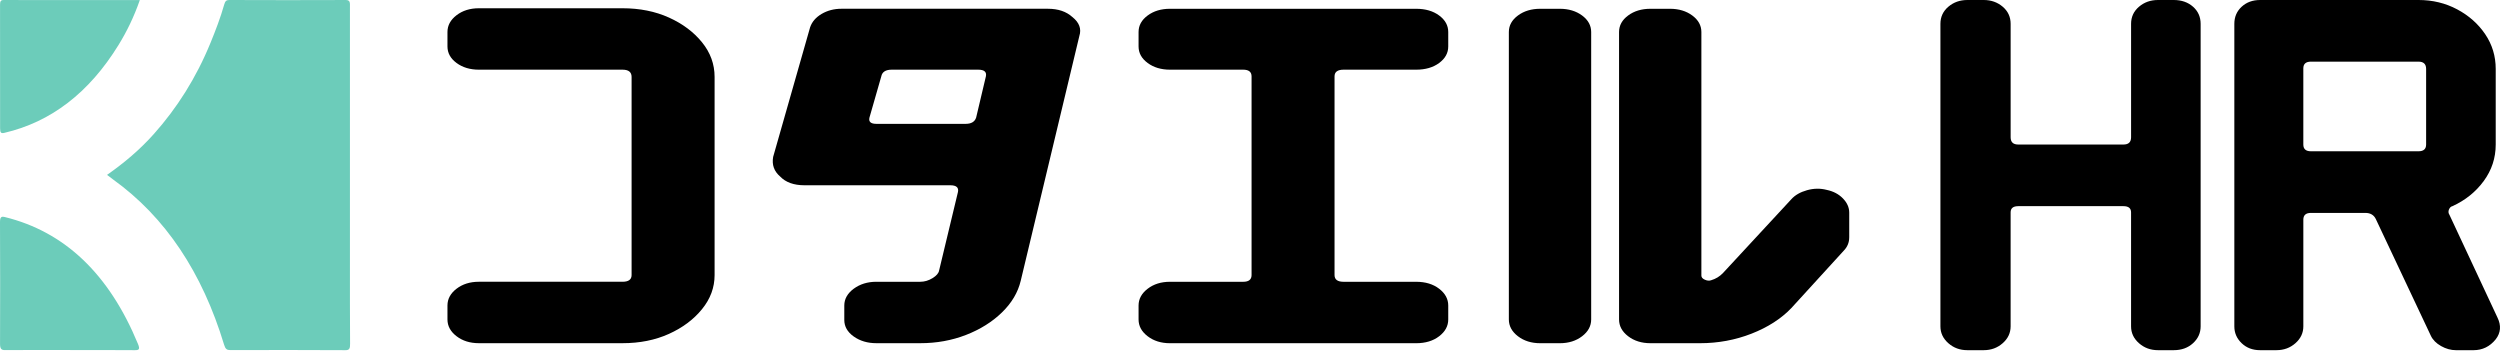
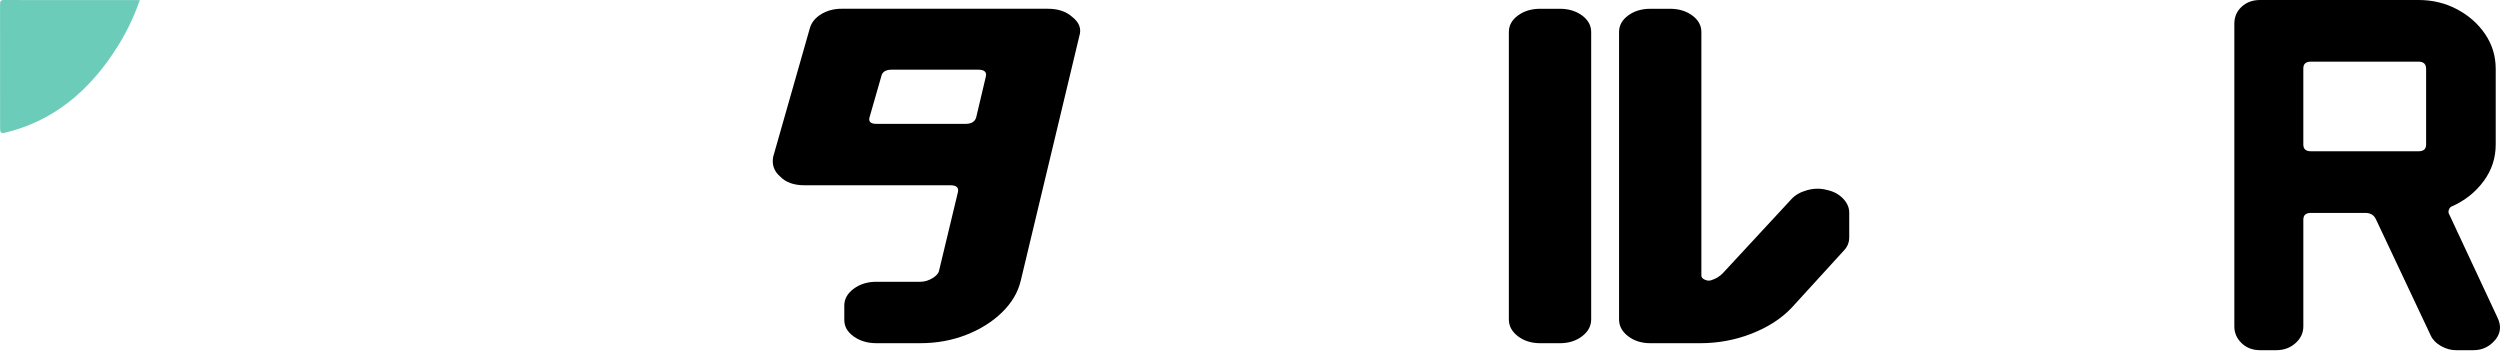
<svg xmlns="http://www.w3.org/2000/svg" width="185" height="26" viewBox="0 0 185 26" fill="none">
  <g clip-path="url(#clip0_3007_2052)">
-     <path d="M7.923 12.94C9.183 12.057 10.332 11.095 11.374 9.928C13.091 8.006 14.513 5.776 15.58 3.164C15.957 2.241 16.316 1.31 16.593 0.331C16.66 0.094 16.748 0 16.949 0C19.832 0.01 22.714 0.015 25.598 0.001C25.934 0 25.895 0.243 25.895 0.517C25.895 6.869 25.894 13.22 25.895 19.571C25.895 21.52 25.891 23.469 25.906 25.418C25.909 25.775 25.869 25.916 25.558 25.913C22.716 25.896 19.875 25.899 17.033 25.907C16.793 25.907 16.679 25.828 16.584 25.513C14.966 20.164 12.243 16.068 8.37 13.282C8.238 13.187 8.108 13.083 7.92 12.94H7.923Z" fill="#6CCCBA" />
-     <path d="M5.198 25.901C3.592 25.901 1.987 25.894 0.381 25.907C0.099 25.91 0.001 25.819 0.003 25.427C0.015 22.436 0.014 19.444 1.47496e-05 16.451C-0.001 16.067 0.094 15.996 0.352 16.06C4.786 17.148 8.072 20.272 10.209 25.45C10.372 25.845 10.29 25.916 9.975 25.913C8.382 25.898 6.791 25.906 5.198 25.906V25.902V25.901Z" fill="#6CCCBA" />
    <path d="M10.346 0.006C9.91 1.26 9.383 2.334 8.771 3.329C6.587 6.875 3.764 9.028 0.328 9.83C0.088 9.887 0.006 9.83 0.007 9.501C0.011 6.454 0.01 3.406 0.003 0.359C0.003 0.112 0.047 0.002 0.253 0.002C3.589 0.007 6.928 0.006 10.346 0.006Z" fill="#6CCCBA" />
-     <path d="M52.88 20.356C52.88 21.272 52.571 22.114 51.95 22.876C51.331 23.64 50.514 24.251 49.499 24.709C48.483 25.167 47.34 25.396 46.067 25.396H35.436C34.782 25.396 34.231 25.224 33.784 24.88C33.336 24.537 33.112 24.123 33.112 23.639V22.607C33.112 22.125 33.336 21.709 33.784 21.366C34.231 21.023 34.781 20.85 35.436 20.85H46.067C46.514 20.85 46.738 20.685 46.738 20.354V5.691C46.738 5.335 46.515 5.156 46.067 5.156H35.436C34.782 5.156 34.231 4.99 33.784 4.659C33.336 4.328 33.112 3.921 33.112 3.437V2.368C33.112 1.884 33.336 1.471 33.784 1.127C34.231 0.784 34.781 0.611 35.436 0.611H46.067C47.34 0.611 48.484 0.84 49.499 1.298C50.514 1.756 51.331 2.367 51.95 3.131C52.569 3.895 52.88 4.748 52.88 5.69V20.354V20.356Z" fill="black" />
    <path d="M79.869 2.675L75.534 20.776C75.327 21.642 74.863 22.424 74.14 23.124C73.418 23.825 72.531 24.378 71.483 24.785C70.432 25.193 69.307 25.396 68.102 25.396H64.851C64.197 25.396 63.639 25.23 63.174 24.899C62.709 24.569 62.478 24.162 62.478 23.677V22.609C62.478 22.126 62.711 21.711 63.174 21.367C63.639 21.024 64.197 20.851 64.851 20.851H68.102C68.412 20.851 68.713 20.763 69.005 20.584C69.298 20.406 69.46 20.216 69.495 20.012L70.889 14.206C70.958 13.875 70.767 13.71 70.321 13.71H59.535C58.742 13.71 58.141 13.493 57.729 13.06C57.282 12.678 57.11 12.195 57.213 11.609L59.947 2.024C60.084 1.617 60.368 1.286 60.8 1.03C61.23 0.777 61.719 0.648 62.271 0.648H77.547C78.303 0.648 78.906 0.853 79.354 1.259C79.869 1.666 80.042 2.138 79.869 2.672V2.675ZM72.956 5.652C73.025 5.321 72.834 5.156 72.388 5.156H65.988C65.54 5.156 65.282 5.321 65.215 5.652L64.338 8.707C64.267 9.012 64.441 9.165 64.853 9.165H71.46C71.872 9.165 72.131 9.012 72.233 8.707L72.956 5.652Z" fill="black" />
-     <path d="M107.17 23.641C107.17 24.125 106.946 24.539 106.498 24.882C106.052 25.226 105.483 25.398 104.795 25.398H86.578C85.924 25.398 85.373 25.226 84.926 24.882C84.478 24.539 84.254 24.125 84.254 23.641V22.609C84.254 22.126 84.478 21.711 84.926 21.368C85.373 21.024 85.923 20.852 86.578 20.852H91.997C92.409 20.852 92.616 20.686 92.616 20.355V5.653C92.616 5.322 92.409 5.156 91.997 5.156H86.578C85.924 5.156 85.373 4.991 84.926 4.66C84.478 4.329 84.254 3.922 84.254 3.438V2.369C84.254 1.885 84.478 1.478 84.926 1.147C85.373 0.816 85.923 0.65 86.578 0.65H104.795C105.483 0.65 106.052 0.816 106.498 1.147C106.945 1.478 107.17 1.886 107.17 2.369V3.438C107.17 3.922 106.946 4.329 106.498 4.66C106.052 4.991 105.483 5.156 104.795 5.156H99.427C98.981 5.156 98.756 5.322 98.756 5.653V20.355C98.756 20.686 98.979 20.852 99.427 20.852H104.795C105.483 20.852 106.052 21.024 106.498 21.368C106.945 21.711 107.17 22.125 107.17 22.609V23.641Z" fill="black" />
    <path d="M117.747 23.641C117.747 24.125 117.524 24.539 117.076 24.882C116.627 25.226 116.077 25.398 115.424 25.398H113.979C113.325 25.398 112.775 25.226 112.327 24.882C111.88 24.539 111.655 24.125 111.655 23.641V2.369C111.655 1.885 111.879 1.478 112.327 1.147C112.774 0.816 113.324 0.65 113.979 0.65H115.424C116.077 0.65 116.627 0.816 117.076 1.147C117.522 1.478 117.747 1.886 117.747 2.369V23.639V23.641ZM136.842 17.568C136.842 17.95 136.704 18.281 136.428 18.561L132.558 22.799C131.801 23.588 130.82 24.219 129.616 24.69C128.411 25.162 127.14 25.397 125.797 25.397H122.133C121.48 25.397 120.928 25.224 120.481 24.881C120.033 24.537 119.81 24.123 119.81 23.639V2.369C119.81 1.885 120.033 1.478 120.481 1.147C120.928 0.816 121.478 0.65 122.133 0.65H123.578C124.231 0.65 124.782 0.816 125.23 1.147C125.677 1.478 125.902 1.886 125.902 2.369V20.394C125.902 20.522 125.987 20.623 126.16 20.699C126.332 20.775 126.486 20.789 126.624 20.738C126.968 20.636 127.261 20.457 127.503 20.202L132.56 14.742C132.835 14.437 133.222 14.214 133.721 14.075C134.219 13.935 134.71 13.928 135.191 14.055C135.672 14.157 136.07 14.367 136.378 14.685C136.687 15.004 136.843 15.353 136.843 15.735V17.568H136.842Z" fill="black" />
-     <path d="M162.847 24.15C162.847 24.636 162.66 25.051 162.285 25.396C161.91 25.741 161.434 25.913 160.857 25.913H159.69C159.141 25.913 158.673 25.741 158.283 25.396C157.893 25.051 157.699 24.636 157.699 24.15V15.716C157.699 15.41 157.511 15.256 157.136 15.256H149.348C148.973 15.256 148.786 15.409 148.786 15.716V24.15C148.786 24.636 148.591 25.051 148.201 25.396C147.811 25.741 147.342 25.913 146.794 25.913H145.582C145.034 25.913 144.565 25.741 144.176 25.396C143.786 25.051 143.591 24.636 143.591 24.15V1.764C143.591 1.254 143.786 0.832 144.176 0.499C144.566 0.167 145.035 0 145.584 0H146.796C147.343 0 147.812 0.167 148.202 0.498C148.591 0.83 148.787 1.252 148.787 1.763V10.158C148.787 10.517 148.974 10.695 149.349 10.695H157.137C157.512 10.695 157.7 10.517 157.7 10.158V1.764C157.7 1.254 157.894 0.832 158.285 0.499C158.672 0.167 159.141 0 159.69 0H160.857C161.434 0 161.91 0.167 162.285 0.498C162.66 0.83 162.847 1.252 162.847 1.763V24.15Z" fill="black" />
    <path d="M184.812 23.499C185.1 24.087 185.058 24.625 184.683 25.109C184.25 25.645 183.702 25.914 183.039 25.914H181.742C181.367 25.914 180.998 25.812 180.638 25.608C180.277 25.404 180.025 25.148 179.881 24.841L175.814 16.216C175.669 15.909 175.41 15.755 175.035 15.755H171.01C170.635 15.755 170.447 15.922 170.447 16.253V24.15C170.447 24.636 170.253 25.051 169.863 25.396C169.472 25.741 169.004 25.913 168.456 25.913H167.244C166.695 25.913 166.242 25.741 165.882 25.396C165.521 25.051 165.341 24.636 165.341 24.15V1.764C165.341 1.254 165.521 0.832 165.882 0.499C166.242 0.167 166.697 0 167.246 0H178.971C180.01 0 180.961 0.23 181.827 0.69C182.692 1.15 183.385 1.763 183.904 2.53C184.423 3.296 184.683 4.153 184.683 5.098V10.695C184.683 11.692 184.386 12.592 183.796 13.396C183.205 14.202 182.434 14.821 181.481 15.256C181.365 15.282 181.28 15.365 181.222 15.505C181.164 15.646 181.179 15.78 181.264 15.908L184.812 23.498V23.499ZM179.533 10.696V5.099C179.533 4.742 179.345 4.562 178.97 4.562H171.008C170.633 4.562 170.446 4.729 170.446 5.06V10.696C170.446 11.028 170.633 11.194 171.008 11.194H178.97C179.345 11.194 179.533 11.028 179.533 10.696Z" fill="black" />
  </g>
  <defs>
    <clipPath id="clip0_3007_2052">
      <rect width="185" height="25.914" fill="white" />
    </clipPath>
  </defs>
</svg>